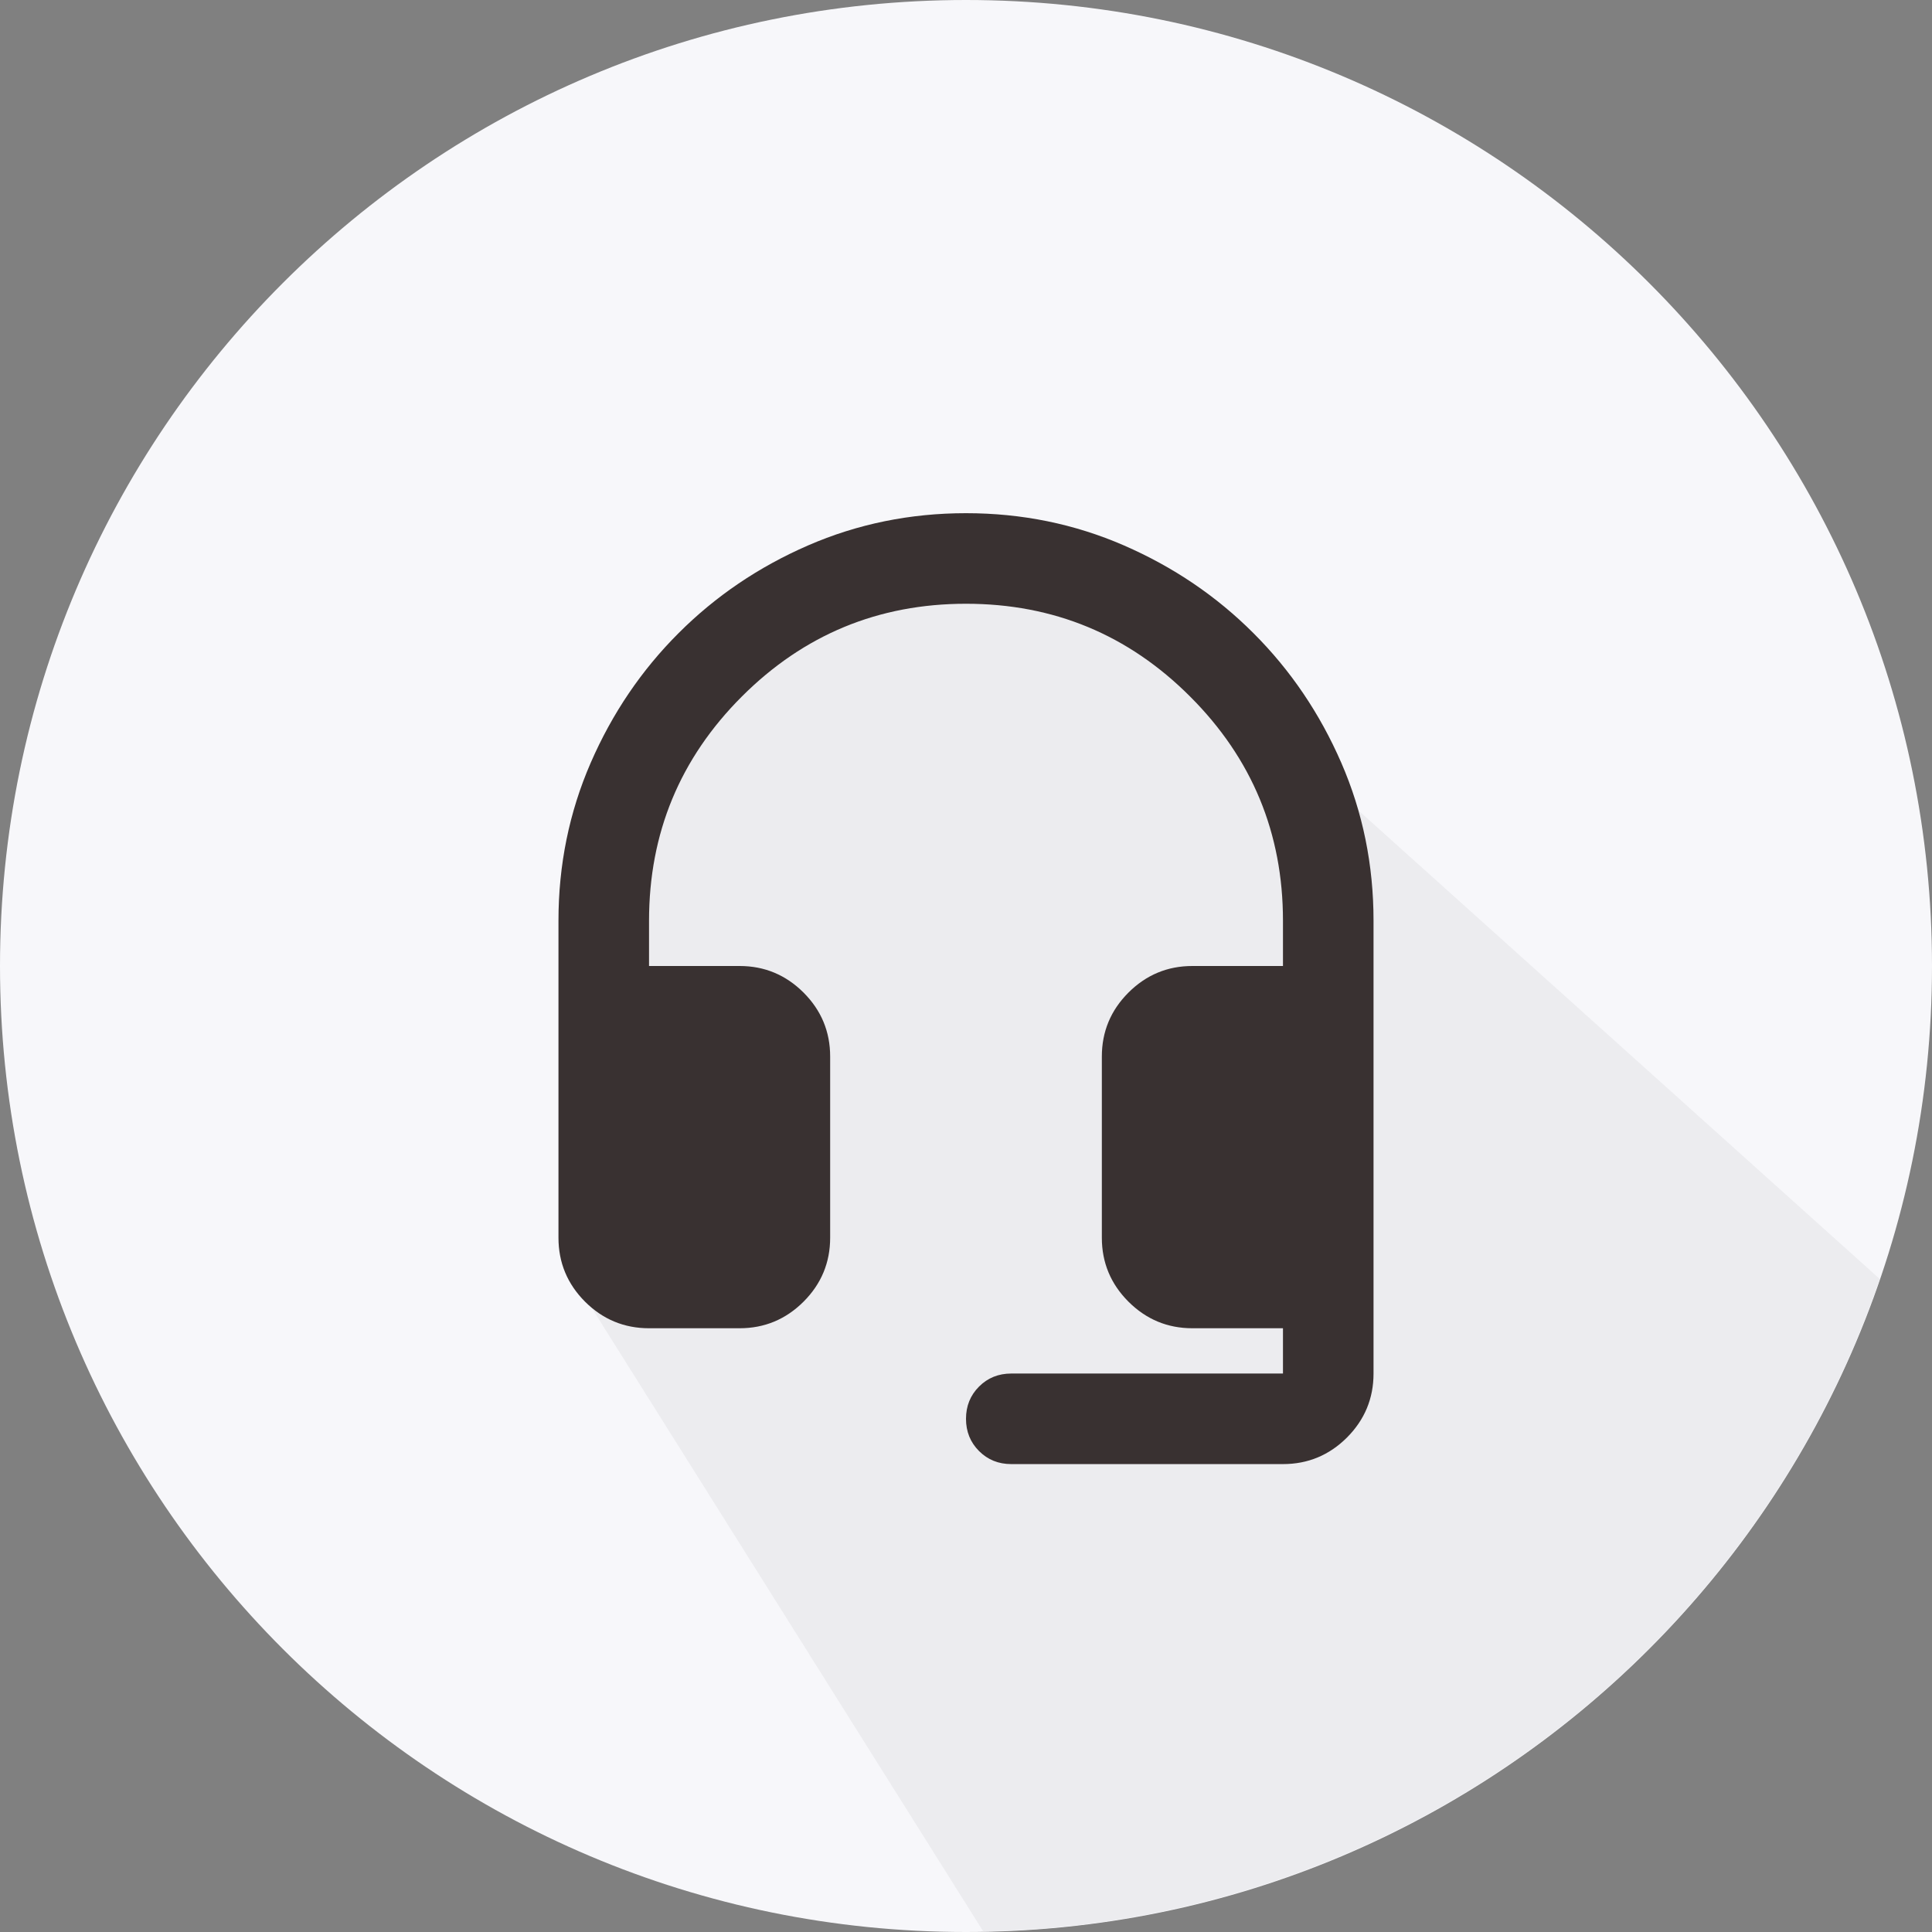
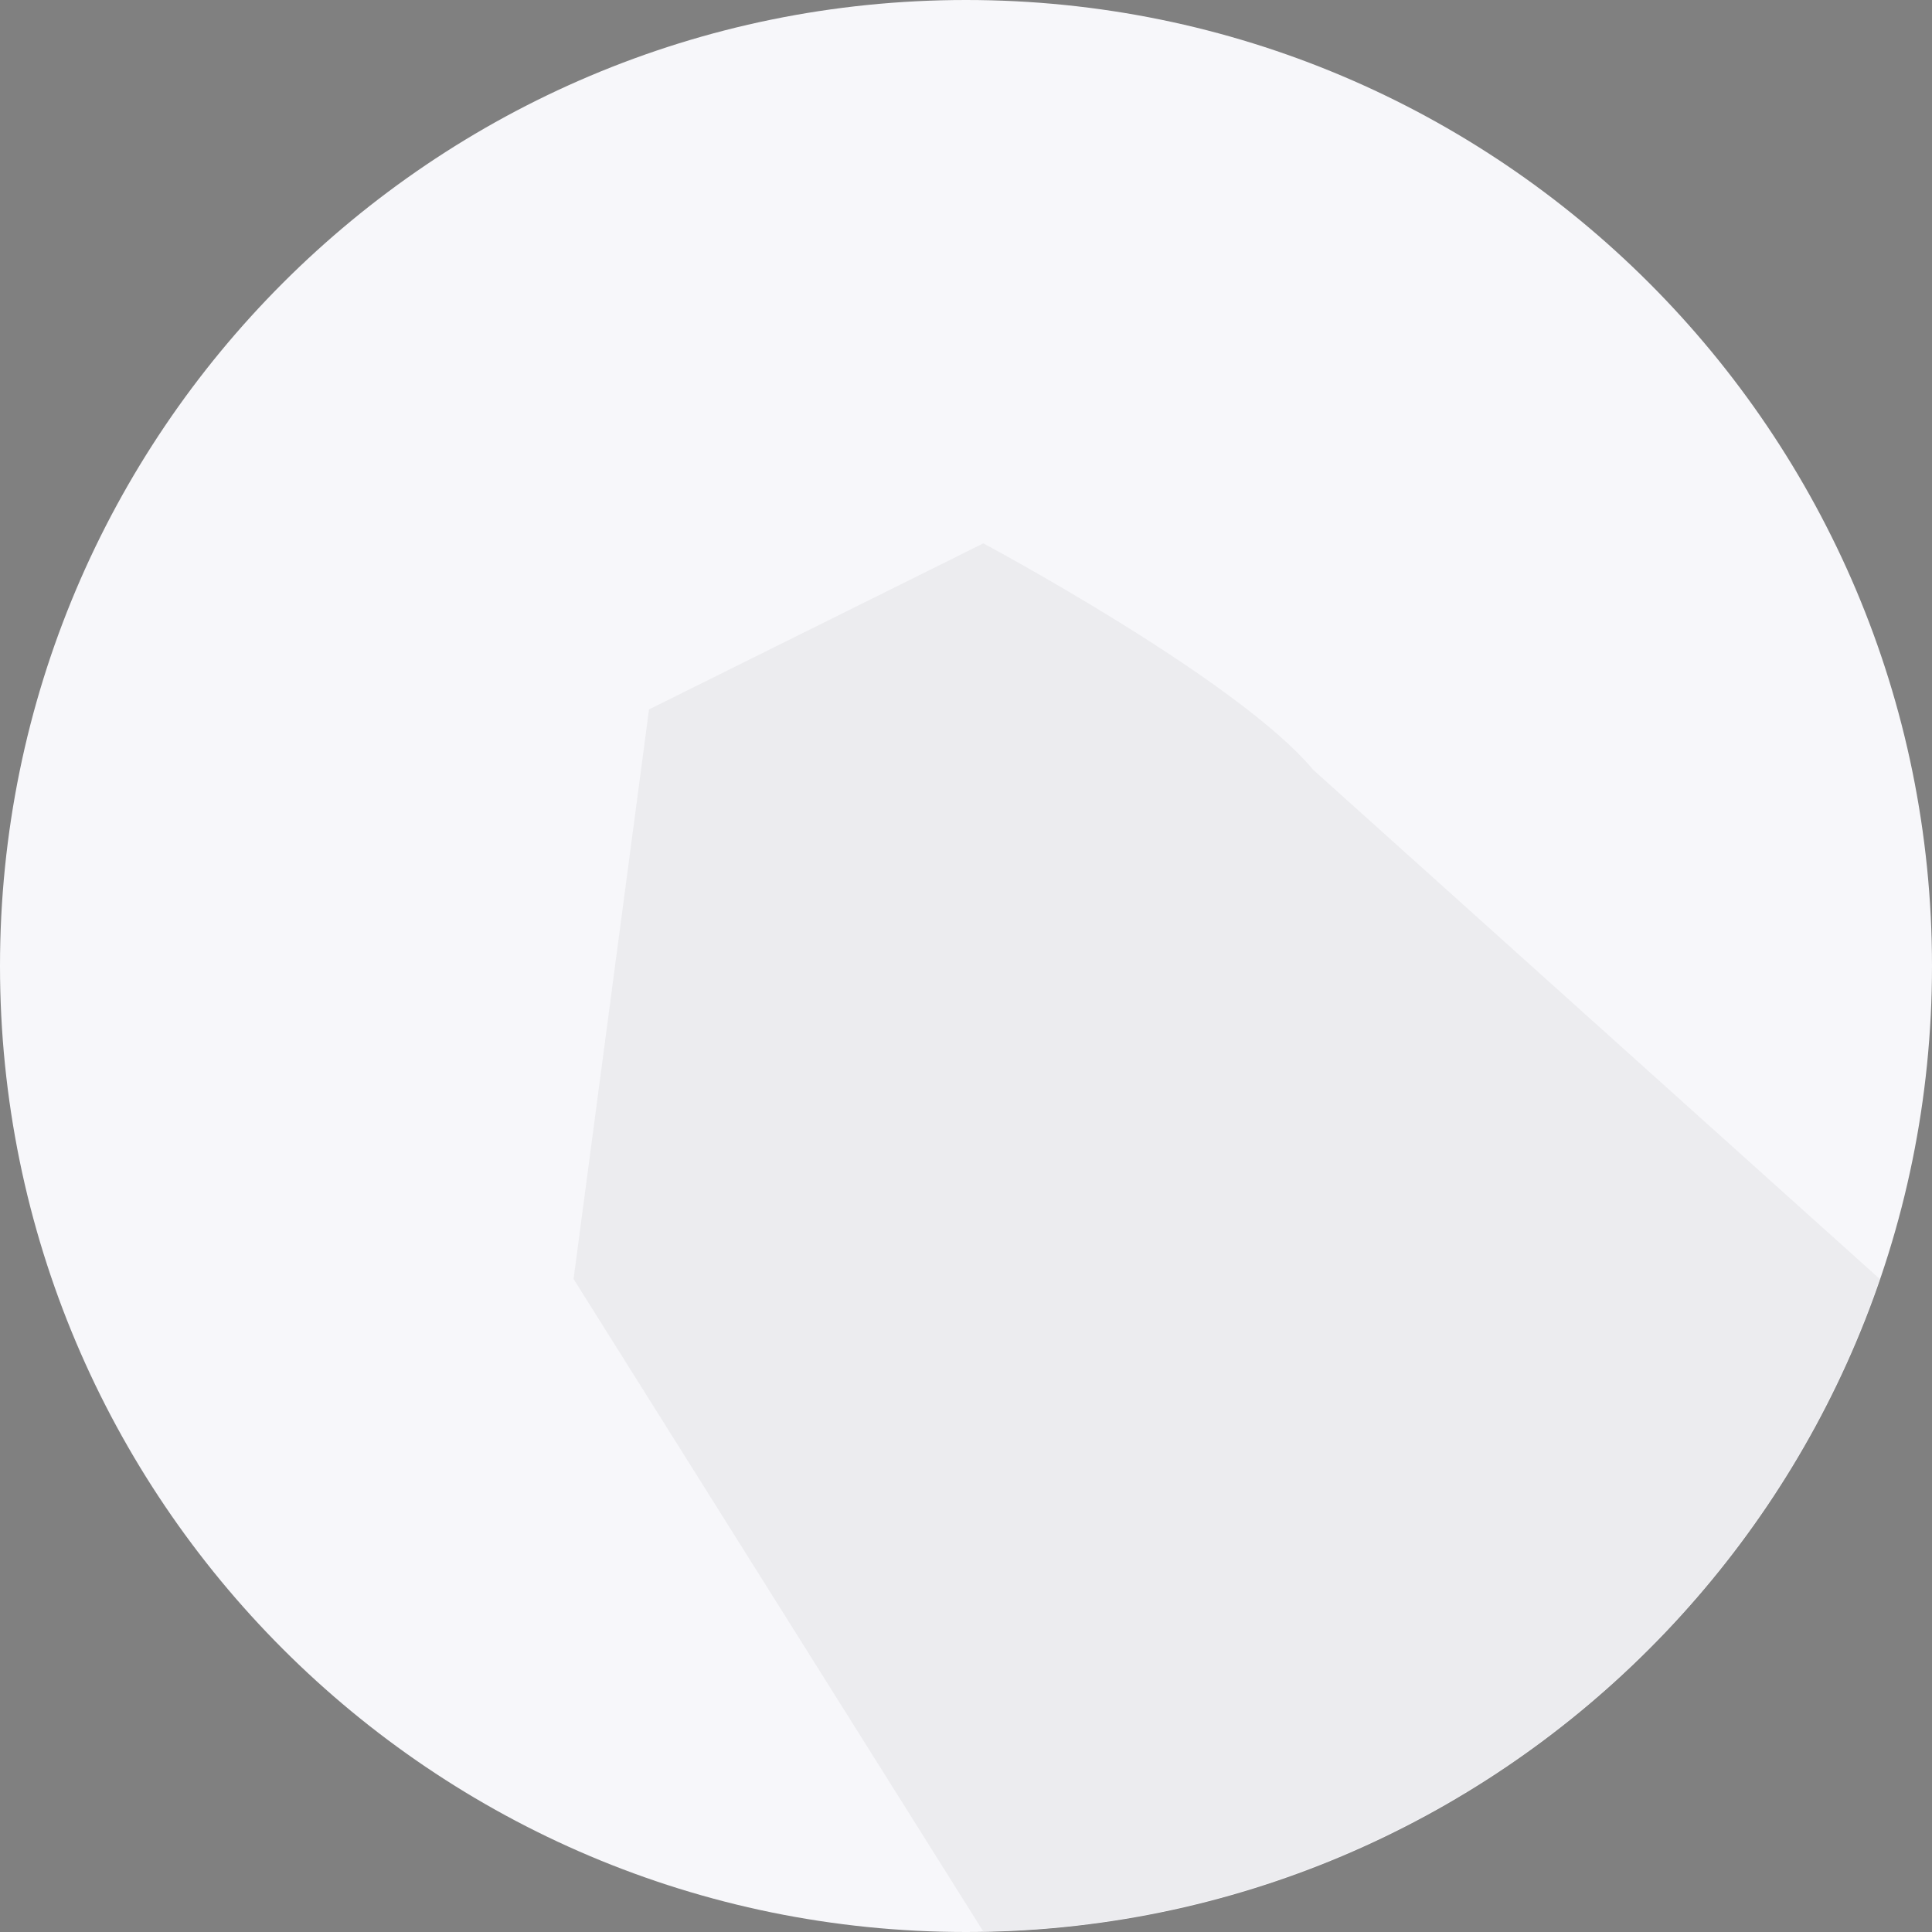
<svg xmlns="http://www.w3.org/2000/svg" width="32" height="32" viewBox="0 0 32 32" fill="none">
  <rect x="0" y="0" width="32" height="32" fill="#808080" stroke="none" />
  <path d="M16 32C24.837 32 32 24.837 32 16C32 7.163 24.837 0 16 0C7.163 0 0 7.163 0 16C0 24.837 7.163 32 16 32Z" fill="#F7F7FA" />
  <path d="M31.135 21.184L21.75 12.75C20.5 11.25 16.287 9 16.287 9L10.75 11.75L9.5 21.184L16.287 31.992C19.572 31.933 22.76 30.864 25.416 28.93C28.072 26.997 30.069 24.292 31.135 21.184Z" fill="#ECECEF" />
-   <path d="M16.75 24.25C16.538 24.25 16.36 24.178 16.216 24.034C16.072 23.89 16 23.712 16 23.5C16 23.288 16.072 23.11 16.216 22.966C16.36 22.822 16.538 22.75 16.75 22.75H21.25V22H19.75C19.337 22 18.985 21.853 18.691 21.56C18.397 21.266 18.25 20.913 18.25 20.5V17.5C18.25 17.087 18.397 16.734 18.691 16.44C18.985 16.147 19.337 16 19.75 16H21.25V15.25C21.25 13.8 20.738 12.562 19.712 11.537C18.688 10.512 17.45 10 16 10C14.55 10 13.312 10.512 12.287 11.537C11.262 12.562 10.75 13.8 10.75 15.25V16H12.25C12.662 16 13.015 16.147 13.309 16.44C13.603 16.734 13.75 17.087 13.75 17.5V20.5C13.75 20.913 13.603 21.266 13.309 21.56C13.015 21.853 12.662 22 12.25 22H10.75C10.338 22 9.984 21.853 9.69 21.56C9.397 21.266 9.25 20.913 9.25 20.5V15.25C9.25 14.325 9.428 13.453 9.784 12.634C10.14 11.816 10.625 11.1 11.238 10.488C11.85 9.875 12.566 9.39 13.384 9.034C14.203 8.678 15.075 8.5 16 8.5C16.925 8.5 17.797 8.678 18.616 9.034C19.434 9.39 20.15 9.875 20.762 10.488C21.375 11.1 21.86 11.816 22.216 12.634C22.572 13.453 22.75 14.325 22.75 15.25V22.75C22.75 23.163 22.603 23.516 22.31 23.81C22.016 24.103 21.663 24.25 21.25 24.25H16.75Z" fill="#393131" />
</svg>